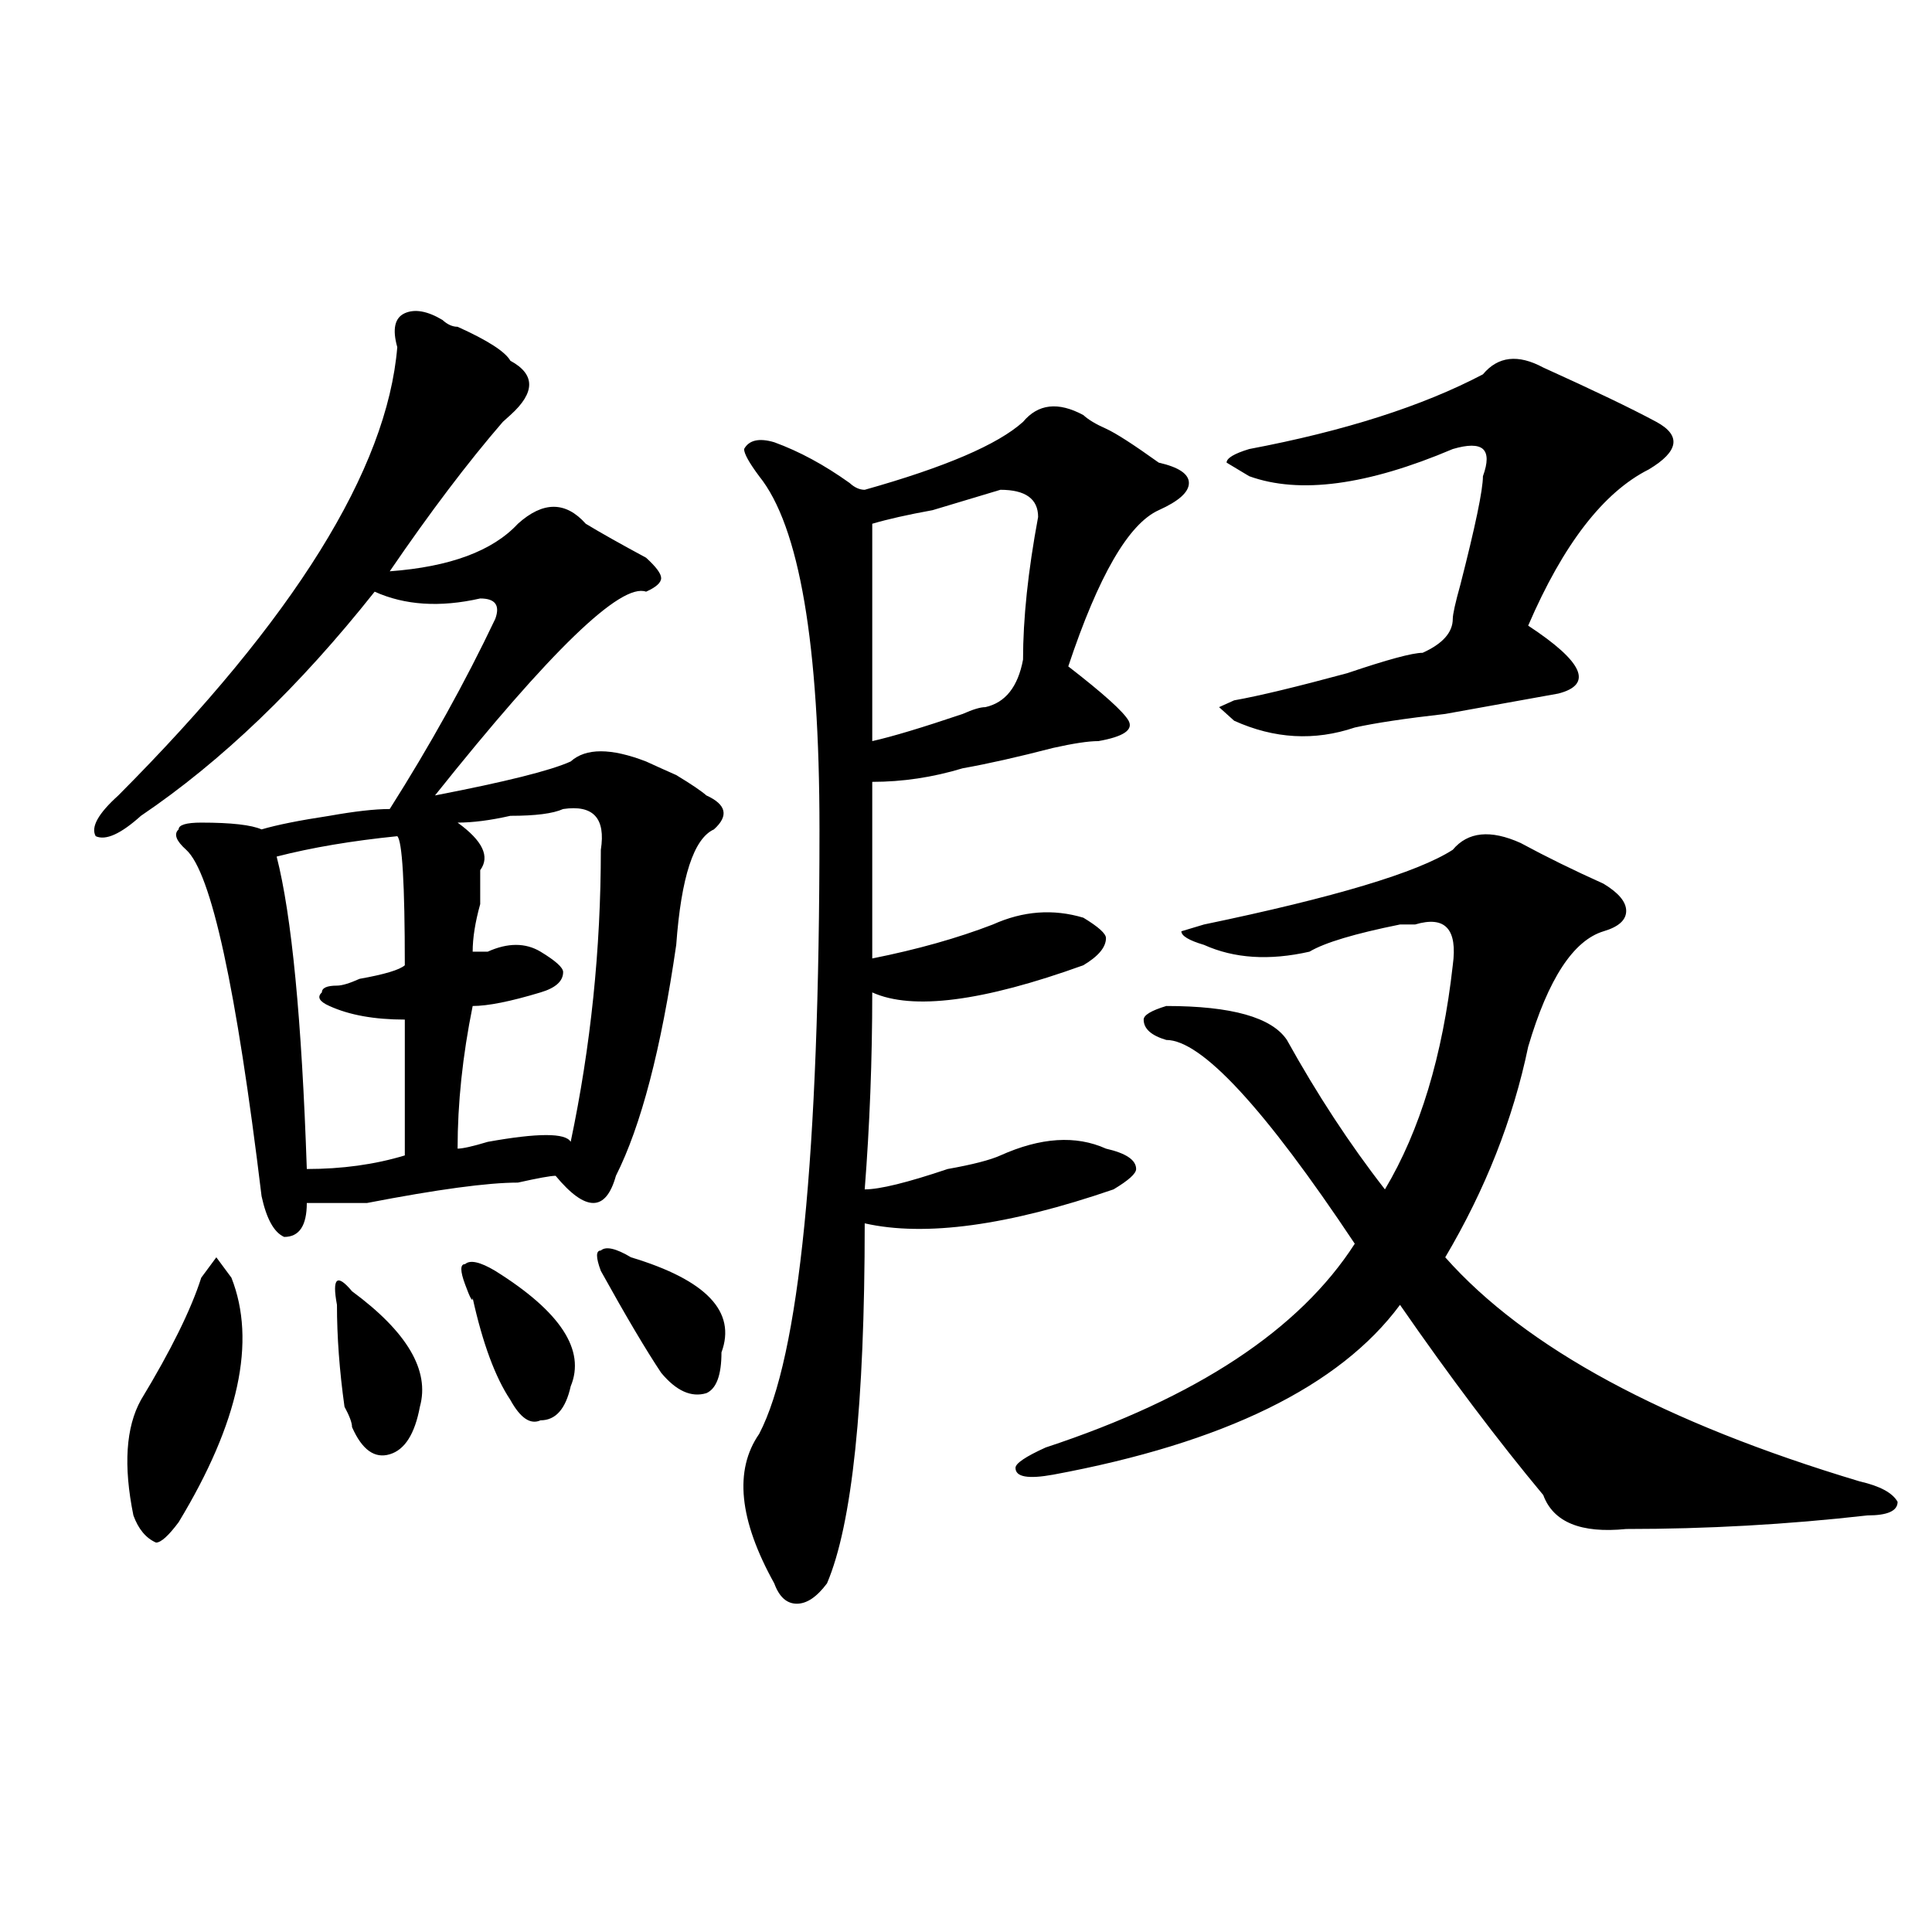
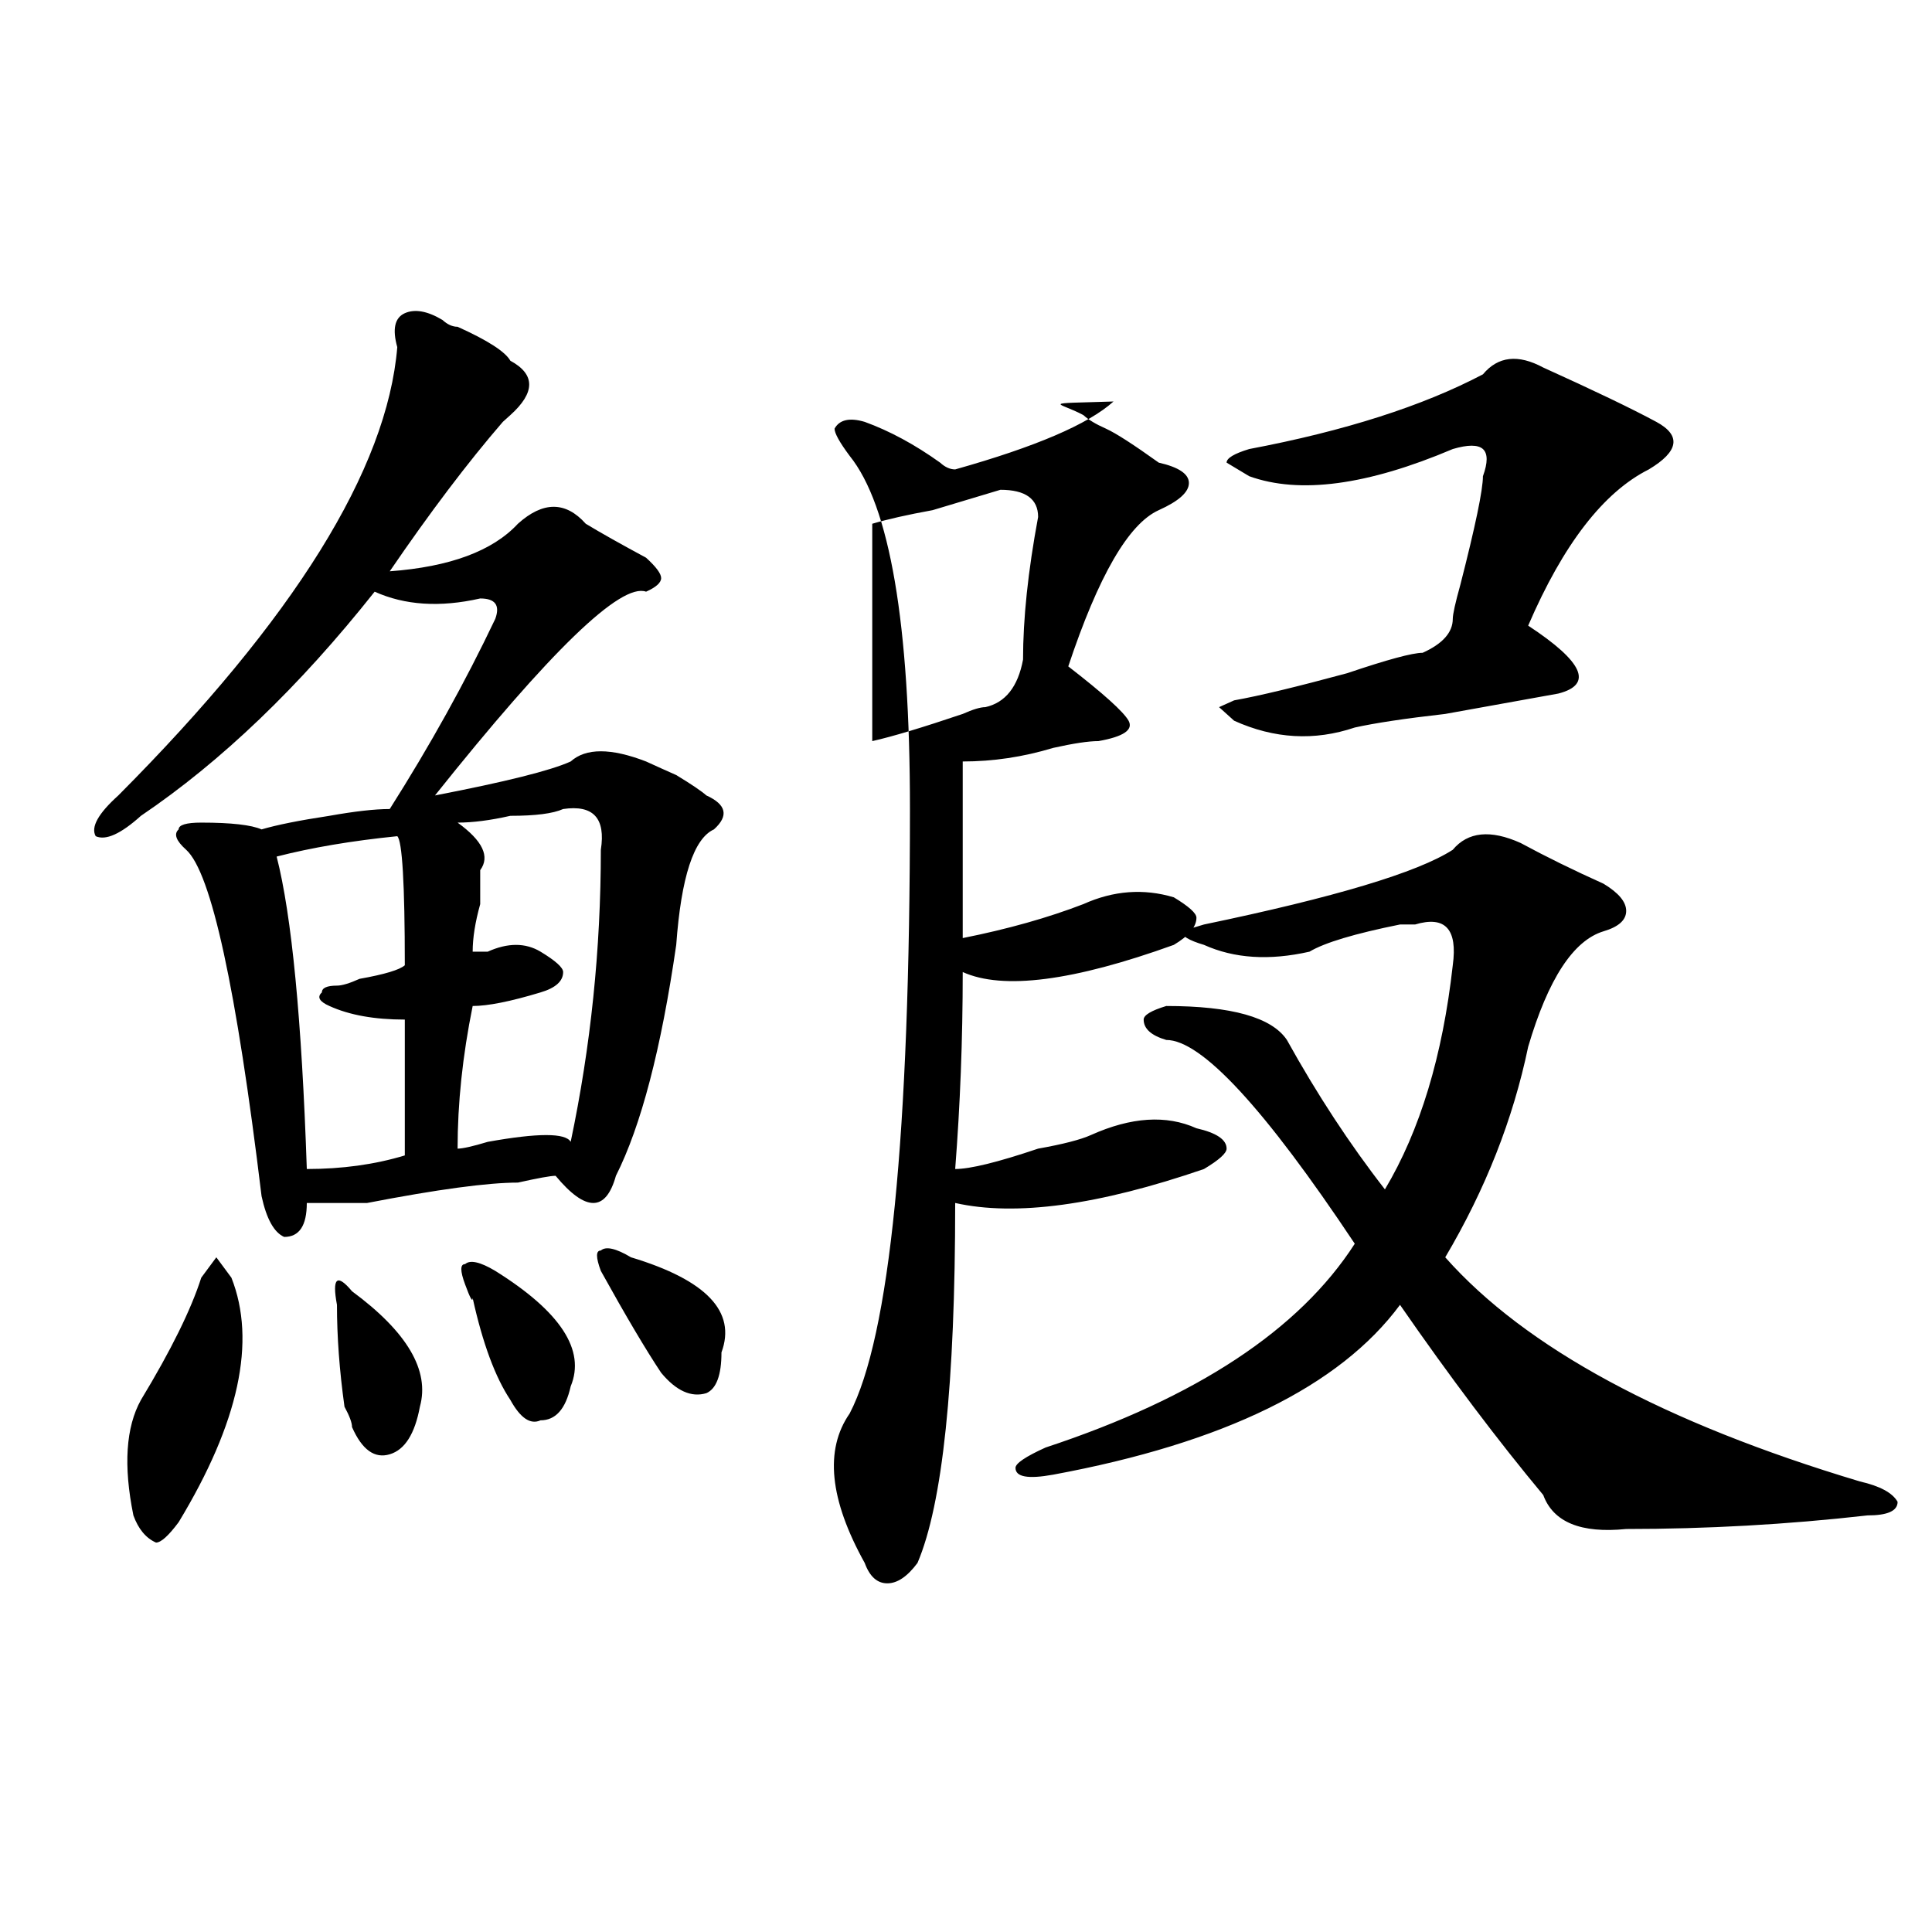
<svg xmlns="http://www.w3.org/2000/svg" version="1.1" id="图层_1" x="0px" y="0px" width="1000px" height="1000px" viewBox="0 0 1000 1000" enable-background="new 0 0 1000 1000" xml:space="preserve">
-   <path d="M205.629,179.688c-2.622-9.338-1.342-15.216,3.902-17.578c5.183-2.307,11.707-1.153,19.512,3.516  c2.561,2.362,5.183,3.516,7.805,3.516c15.609,7.031,24.694,12.909,27.316,17.578c12.987,7.031,12.987,16.425,0,28.125l-3.902,3.516  c-18.231,21.094-37.743,46.912-58.535,77.344c31.219-2.307,53.291-10.547,66.34-24.609c12.987-11.7,24.694-11.7,35.121,0  c7.805,4.725,18.17,10.547,31.219,17.578c5.183,4.725,7.805,8.24,7.805,10.547c0,2.362-2.622,4.725-7.805,7.031  c-13.049-4.669-49.45,30.487-109.266,105.469c36.401-7.031,59.815-12.854,70.242-17.578c7.805-7.031,20.792-7.031,39.023,0  c5.183,2.362,10.365,4.725,15.609,7.031c7.805,4.725,12.987,8.24,15.609,10.547c10.365,4.725,11.707,10.547,3.902,17.578  c-10.427,4.725-16.951,24.609-19.512,59.766c-7.805,53.943-18.231,93.769-31.219,119.531c-2.622,9.394-6.524,14.063-11.707,14.063  c-5.244,0-11.707-4.669-19.512-14.063c-2.622,0-9.146,1.209-19.512,3.516c-15.609,0-41.646,3.516-78.047,10.547  c-10.427,0-20.854,0-31.219,0c0,11.756-3.902,17.578-11.707,17.578c-5.244-2.307-9.146-9.338-11.707-21.094  C122.338,511.365,109.351,451.6,96.363,439.844c-5.244-4.669-6.524-8.185-3.902-10.547c0-2.307,3.902-3.516,11.707-3.516  c15.609,0,25.975,1.209,31.219,3.516c7.805-2.307,19.512-4.669,35.121-7.031c12.987-2.307,23.414-3.516,31.219-3.516  c20.792-32.794,39.023-65.588,54.633-98.438c2.561-7.031,0-10.547-7.805-10.547c-20.854,4.725-39.023,3.516-54.633-3.516  c-39.023,49.219-79.389,87.891-120.973,116.016c-10.427,9.394-18.231,12.909-23.414,10.547c-2.622-4.669,1.28-11.7,11.707-21.094  C152.276,320.313,200.385,242.969,205.629,179.688z M119.777,661.328c12.987,32.85,3.902,75.037-27.316,126.563  c-5.244,7.031-9.146,10.547-11.707,10.547c-5.244-2.307-9.146-7.031-11.707-14.063c-5.244-25.763-3.902-45.703,3.902-59.766  c15.609-25.763,25.975-46.856,31.219-63.281l7.805-10.547L119.777,661.328z M205.629,432.813  c-23.414,2.362-44.268,5.878-62.438,10.547c7.805,30.487,12.987,84.375,15.609,161.719c18.17,0,35.121-2.307,50.73-7.031  c0-23.4,0-46.856,0-70.313c-15.609,0-28.658-2.307-39.023-7.031c-5.244-2.307-6.524-4.669-3.902-7.031  c0-2.307,2.561-3.516,7.805-3.516c2.561,0,6.463-1.153,11.707-3.516c12.987-2.307,20.792-4.669,23.414-7.031  C209.531,457.422,208.189,435.175,205.629,432.813z M174.41,675.391c-2.622-14.063,0-16.369,7.805-7.031  c28.597,21.094,40.304,41.034,35.121,59.766c-2.622,14.063-7.805,22.303-15.609,24.609c-7.805,2.362-14.329-2.307-19.512-14.063  c0-2.307-1.342-5.822-3.902-10.547C175.69,709.394,174.41,691.815,174.41,675.391z M291.48,418.75  c-5.244,2.362-14.329,3.516-27.316,3.516c-10.427,2.362-19.512,3.516-27.316,3.516c12.987,9.394,16.89,17.578,11.707,24.609  c0,4.725,0,10.547,0,17.578c-2.622,9.394-3.902,17.578-3.902,24.609c2.561,0,5.183,0,7.805,0c10.365-4.669,19.512-4.669,27.316,0  c7.805,4.725,11.707,8.24,11.707,10.547c0,4.725-3.902,8.24-11.707,10.547c-15.609,4.725-27.316,7.031-35.121,7.031  c-5.244,25.818-7.805,50.428-7.805,73.828c2.561,0,7.805-1.153,15.609-3.516c25.975-4.669,40.304-4.669,42.926,0  c10.365-49.219,15.609-99.591,15.609-151.172C313.553,423.475,307.09,416.443,291.48,418.75z M256.359,657.813  c33.779,21.094,46.828,41.034,39.023,59.766c-2.622,11.756-7.805,17.578-15.609,17.578c-5.244,2.362-10.427-1.153-15.609-10.547  c-7.805-11.7-14.329-29.278-19.512-52.734c0,2.362-1.342,0-3.902-7.031c-2.622-7.031-2.622-10.547,0-10.547  C243.311,651.99,248.555,653.144,256.359,657.813z M326.602,650.781c39.023,11.756,54.633,28.125,46.828,49.219  c0,11.756-2.622,18.787-7.805,21.094c-7.805,2.362-15.609-1.153-23.414-10.547c-7.805-11.7-18.231-29.278-31.219-52.734  c-2.622-7.031-2.622-10.547,0-10.547C313.553,644.959,318.797,646.112,326.602,650.781z M560.742,214.844  c2.561,2.362,6.463,4.725,11.707,7.031c5.183,2.362,14.268,8.24,27.316,17.578c10.365,2.362,15.609,5.878,15.609,10.547  c0,4.725-5.244,9.394-15.609,14.063c-15.609,7.031-31.219,34.003-46.828,80.859c18.17,14.063,28.597,23.456,31.219,28.125  c2.561,4.725-2.622,8.24-15.609,10.547c-5.244,0-13.049,1.209-23.414,3.516c-18.231,4.725-33.841,8.24-46.828,10.547  c-15.609,4.725-31.219,7.031-46.828,7.031c0,25.818,0,56.25,0,91.406c23.414-4.669,44.206-10.547,62.438-17.578  c15.609-7.031,31.219-8.185,46.828-3.516c7.805,4.725,11.707,8.24,11.707,10.547c0,4.725-3.902,9.394-11.707,14.063  c-52.072,18.787-88.474,23.456-109.266,14.063c0,35.156-1.342,69.159-3.902,101.953c7.805,0,22.072-3.516,42.926-10.547  c12.987-2.307,22.072-4.669,27.316-7.031c20.792-9.338,39.023-10.547,54.633-3.516c10.365,2.362,15.609,5.878,15.609,10.547  c0,2.362-3.902,5.878-11.707,10.547c-54.633,18.787-97.559,24.609-128.777,17.578c0,93.769-6.524,155.896-19.512,186.328  c-5.244,7.031-10.427,10.547-15.609,10.547c-5.244,0-9.146-3.516-11.707-10.547c-18.231-32.794-20.854-58.557-7.805-77.344  c20.792-39.825,31.219-144.141,31.219-312.891c0-96.075-10.427-156.994-31.219-182.813c-5.244-7.031-7.805-11.7-7.805-14.063  c2.561-4.669,7.805-5.822,15.609-3.516c12.987,4.725,25.975,11.756,39.023,21.094c2.561,2.362,5.183,3.516,7.805,3.516  c41.584-11.7,68.9-23.4,81.949-35.156C537.328,209.021,547.693,207.813,560.742,214.844z M517.816,253.516  c-7.805,2.362-19.512,5.878-35.121,10.547c-13.049,2.362-23.414,4.725-31.219,7.031c0,39.881,0,77.344,0,112.5  c10.365-2.307,25.975-7.031,46.828-14.063c5.183-2.307,9.085-3.516,11.707-3.516c10.365-2.307,16.89-10.547,19.512-24.609  c0-21.094,2.561-45.703,7.805-73.828C537.328,258.24,530.804,253.516,517.816,253.516z M787.078,436.328  c12.987,7.031,27.316,14.063,42.926,21.094c7.805,4.725,11.707,9.394,11.707,14.063c0,4.725-3.902,8.24-11.707,10.547  c-15.609,4.725-28.658,24.609-39.023,59.766c-7.805,37.519-22.134,73.828-42.926,108.984  c41.584,46.912,113.168,85.584,214.629,116.016c10.365,2.362,16.89,5.878,19.512,10.547c0,4.725-5.244,7.031-15.609,7.031  c-41.646,4.725-83.291,7.031-124.875,7.031c-23.414,2.362-37.743-3.516-42.926-17.578c-23.414-28.125-48.17-60.919-74.145-98.438  c-31.219,42.188-91.096,71.521-179.508,87.891c-13.049,2.362-19.512,1.209-19.512-3.516c0-2.307,5.183-5.822,15.609-10.547  c78.047-25.763,131.338-60.919,159.996-105.469c-46.828-70.313-79.389-105.469-97.559-105.469  c-7.805-2.307-11.707-5.822-11.707-10.547c0-2.307,3.902-4.669,11.707-7.031c33.779,0,54.633,5.878,62.438,17.578  c15.609,28.125,32.499,53.943,50.73,77.344c18.17-30.432,29.877-69.104,35.121-116.016c2.561-18.731-3.902-25.763-19.512-21.094  c-2.622,0-5.244,0-7.805,0c-23.414,4.725-39.023,9.394-46.828,14.063c-20.854,4.725-39.023,3.516-54.633-3.516  c-7.805-2.307-11.707-4.669-11.707-7.031l11.707-3.516c67.62-14.063,110.546-26.916,128.777-38.672  C759.762,430.506,771.469,429.297,787.078,436.328z M798.785,190.234c25.975,11.756,45.486,21.094,58.535,28.125  c12.987,7.031,11.707,15.271-3.902,24.609c-23.414,11.756-44.268,38.672-62.438,80.859c28.597,18.787,33.779,30.487,15.609,35.156  c-13.049,2.362-32.561,5.878-58.535,10.547c-20.854,2.362-36.463,4.725-46.828,7.031c-20.854,7.031-41.646,5.878-62.438-3.516  l-7.805-7.031l7.805-3.516c12.987-2.307,32.499-7.031,58.535-14.063c20.792-7.031,33.779-10.547,39.023-10.547  c10.365-4.669,15.609-10.547,15.609-17.578c0-2.307,1.28-8.185,3.902-17.578c7.805-30.432,11.707-49.219,11.707-56.25  c2.561-7.031,2.561-11.7,0-14.063c-2.622-2.307-7.805-2.307-15.609,0c-44.268,18.787-79.389,23.456-105.363,14.063l-11.707-7.031  c0-2.307,3.902-4.669,11.707-7.031c49.389-9.338,89.754-22.247,120.973-38.672C775.371,184.412,785.736,183.203,798.785,190.234z" />
+   <path d="M205.629,179.688c-2.622-9.338-1.342-15.216,3.902-17.578c5.183-2.307,11.707-1.153,19.512,3.516  c2.561,2.362,5.183,3.516,7.805,3.516c15.609,7.031,24.694,12.909,27.316,17.578c12.987,7.031,12.987,16.425,0,28.125l-3.902,3.516  c-18.231,21.094-37.743,46.912-58.535,77.344c31.219-2.307,53.291-10.547,66.34-24.609c12.987-11.7,24.694-11.7,35.121,0  c7.805,4.725,18.17,10.547,31.219,17.578c5.183,4.725,7.805,8.24,7.805,10.547c0,2.362-2.622,4.725-7.805,7.031  c-13.049-4.669-49.45,30.487-109.266,105.469c36.401-7.031,59.815-12.854,70.242-17.578c7.805-7.031,20.792-7.031,39.023,0  c5.183,2.362,10.365,4.725,15.609,7.031c7.805,4.725,12.987,8.24,15.609,10.547c10.365,4.725,11.707,10.547,3.902,17.578  c-10.427,4.725-16.951,24.609-19.512,59.766c-7.805,53.943-18.231,93.769-31.219,119.531c-2.622,9.394-6.524,14.063-11.707,14.063  c-5.244,0-11.707-4.669-19.512-14.063c-2.622,0-9.146,1.209-19.512,3.516c-15.609,0-41.646,3.516-78.047,10.547  c-10.427,0-20.854,0-31.219,0c0,11.756-3.902,17.578-11.707,17.578c-5.244-2.307-9.146-9.338-11.707-21.094  C122.338,511.365,109.351,451.6,96.363,439.844c-5.244-4.669-6.524-8.185-3.902-10.547c0-2.307,3.902-3.516,11.707-3.516  c15.609,0,25.975,1.209,31.219,3.516c7.805-2.307,19.512-4.669,35.121-7.031c12.987-2.307,23.414-3.516,31.219-3.516  c20.792-32.794,39.023-65.588,54.633-98.438c2.561-7.031,0-10.547-7.805-10.547c-20.854,4.725-39.023,3.516-54.633-3.516  c-39.023,49.219-79.389,87.891-120.973,116.016c-10.427,9.394-18.231,12.909-23.414,10.547c-2.622-4.669,1.28-11.7,11.707-21.094  C152.276,320.313,200.385,242.969,205.629,179.688z M119.777,661.328c12.987,32.85,3.902,75.037-27.316,126.563  c-5.244,7.031-9.146,10.547-11.707,10.547c-5.244-2.307-9.146-7.031-11.707-14.063c-5.244-25.763-3.902-45.703,3.902-59.766  c15.609-25.763,25.975-46.856,31.219-63.281l7.805-10.547L119.777,661.328z M205.629,432.813  c-23.414,2.362-44.268,5.878-62.438,10.547c7.805,30.487,12.987,84.375,15.609,161.719c18.17,0,35.121-2.307,50.73-7.031  c0-23.4,0-46.856,0-70.313c-15.609,0-28.658-2.307-39.023-7.031c-5.244-2.307-6.524-4.669-3.902-7.031  c0-2.307,2.561-3.516,7.805-3.516c2.561,0,6.463-1.153,11.707-3.516c12.987-2.307,20.792-4.669,23.414-7.031  C209.531,457.422,208.189,435.175,205.629,432.813z M174.41,675.391c-2.622-14.063,0-16.369,7.805-7.031  c28.597,21.094,40.304,41.034,35.121,59.766c-2.622,14.063-7.805,22.303-15.609,24.609c-7.805,2.362-14.329-2.307-19.512-14.063  c0-2.307-1.342-5.822-3.902-10.547C175.69,709.394,174.41,691.815,174.41,675.391z M291.48,418.75  c-5.244,2.362-14.329,3.516-27.316,3.516c-10.427,2.362-19.512,3.516-27.316,3.516c12.987,9.394,16.89,17.578,11.707,24.609  c0,4.725,0,10.547,0,17.578c-2.622,9.394-3.902,17.578-3.902,24.609c2.561,0,5.183,0,7.805,0c10.365-4.669,19.512-4.669,27.316,0  c7.805,4.725,11.707,8.24,11.707,10.547c0,4.725-3.902,8.24-11.707,10.547c-15.609,4.725-27.316,7.031-35.121,7.031  c-5.244,25.818-7.805,50.428-7.805,73.828c2.561,0,7.805-1.153,15.609-3.516c25.975-4.669,40.304-4.669,42.926,0  c10.365-49.219,15.609-99.591,15.609-151.172C313.553,423.475,307.09,416.443,291.48,418.75z M256.359,657.813  c33.779,21.094,46.828,41.034,39.023,59.766c-2.622,11.756-7.805,17.578-15.609,17.578c-5.244,2.362-10.427-1.153-15.609-10.547  c-7.805-11.7-14.329-29.278-19.512-52.734c0,2.362-1.342,0-3.902-7.031c-2.622-7.031-2.622-10.547,0-10.547  C243.311,651.99,248.555,653.144,256.359,657.813z M326.602,650.781c39.023,11.756,54.633,28.125,46.828,49.219  c0,11.756-2.622,18.787-7.805,21.094c-7.805,2.362-15.609-1.153-23.414-10.547c-7.805-11.7-18.231-29.278-31.219-52.734  c-2.622-7.031-2.622-10.547,0-10.547C313.553,644.959,318.797,646.112,326.602,650.781z M560.742,214.844  c2.561,2.362,6.463,4.725,11.707,7.031c5.183,2.362,14.268,8.24,27.316,17.578c10.365,2.362,15.609,5.878,15.609,10.547  c0,4.725-5.244,9.394-15.609,14.063c-15.609,7.031-31.219,34.003-46.828,80.859c18.17,14.063,28.597,23.456,31.219,28.125  c2.561,4.725-2.622,8.24-15.609,10.547c-5.244,0-13.049,1.209-23.414,3.516c-15.609,4.725-31.219,7.031-46.828,7.031c0,25.818,0,56.25,0,91.406c23.414-4.669,44.206-10.547,62.438-17.578  c15.609-7.031,31.219-8.185,46.828-3.516c7.805,4.725,11.707,8.24,11.707,10.547c0,4.725-3.902,9.394-11.707,14.063  c-52.072,18.787-88.474,23.456-109.266,14.063c0,35.156-1.342,69.159-3.902,101.953c7.805,0,22.072-3.516,42.926-10.547  c12.987-2.307,22.072-4.669,27.316-7.031c20.792-9.338,39.023-10.547,54.633-3.516c10.365,2.362,15.609,5.878,15.609,10.547  c0,2.362-3.902,5.878-11.707,10.547c-54.633,18.787-97.559,24.609-128.777,17.578c0,93.769-6.524,155.896-19.512,186.328  c-5.244,7.031-10.427,10.547-15.609,10.547c-5.244,0-9.146-3.516-11.707-10.547c-18.231-32.794-20.854-58.557-7.805-77.344  c20.792-39.825,31.219-144.141,31.219-312.891c0-96.075-10.427-156.994-31.219-182.813c-5.244-7.031-7.805-11.7-7.805-14.063  c2.561-4.669,7.805-5.822,15.609-3.516c12.987,4.725,25.975,11.756,39.023,21.094c2.561,2.362,5.183,3.516,7.805,3.516  c41.584-11.7,68.9-23.4,81.949-35.156C537.328,209.021,547.693,207.813,560.742,214.844z M517.816,253.516  c-7.805,2.362-19.512,5.878-35.121,10.547c-13.049,2.362-23.414,4.725-31.219,7.031c0,39.881,0,77.344,0,112.5  c10.365-2.307,25.975-7.031,46.828-14.063c5.183-2.307,9.085-3.516,11.707-3.516c10.365-2.307,16.89-10.547,19.512-24.609  c0-21.094,2.561-45.703,7.805-73.828C537.328,258.24,530.804,253.516,517.816,253.516z M787.078,436.328  c12.987,7.031,27.316,14.063,42.926,21.094c7.805,4.725,11.707,9.394,11.707,14.063c0,4.725-3.902,8.24-11.707,10.547  c-15.609,4.725-28.658,24.609-39.023,59.766c-7.805,37.519-22.134,73.828-42.926,108.984  c41.584,46.912,113.168,85.584,214.629,116.016c10.365,2.362,16.89,5.878,19.512,10.547c0,4.725-5.244,7.031-15.609,7.031  c-41.646,4.725-83.291,7.031-124.875,7.031c-23.414,2.362-37.743-3.516-42.926-17.578c-23.414-28.125-48.17-60.919-74.145-98.438  c-31.219,42.188-91.096,71.521-179.508,87.891c-13.049,2.362-19.512,1.209-19.512-3.516c0-2.307,5.183-5.822,15.609-10.547  c78.047-25.763,131.338-60.919,159.996-105.469c-46.828-70.313-79.389-105.469-97.559-105.469  c-7.805-2.307-11.707-5.822-11.707-10.547c0-2.307,3.902-4.669,11.707-7.031c33.779,0,54.633,5.878,62.438,17.578  c15.609,28.125,32.499,53.943,50.73,77.344c18.17-30.432,29.877-69.104,35.121-116.016c2.561-18.731-3.902-25.763-19.512-21.094  c-2.622,0-5.244,0-7.805,0c-23.414,4.725-39.023,9.394-46.828,14.063c-20.854,4.725-39.023,3.516-54.633-3.516  c-7.805-2.307-11.707-4.669-11.707-7.031l11.707-3.516c67.62-14.063,110.546-26.916,128.777-38.672  C759.762,430.506,771.469,429.297,787.078,436.328z M798.785,190.234c25.975,11.756,45.486,21.094,58.535,28.125  c12.987,7.031,11.707,15.271-3.902,24.609c-23.414,11.756-44.268,38.672-62.438,80.859c28.597,18.787,33.779,30.487,15.609,35.156  c-13.049,2.362-32.561,5.878-58.535,10.547c-20.854,2.362-36.463,4.725-46.828,7.031c-20.854,7.031-41.646,5.878-62.438-3.516  l-7.805-7.031l7.805-3.516c12.987-2.307,32.499-7.031,58.535-14.063c20.792-7.031,33.779-10.547,39.023-10.547  c10.365-4.669,15.609-10.547,15.609-17.578c0-2.307,1.28-8.185,3.902-17.578c7.805-30.432,11.707-49.219,11.707-56.25  c2.561-7.031,2.561-11.7,0-14.063c-2.622-2.307-7.805-2.307-15.609,0c-44.268,18.787-79.389,23.456-105.363,14.063l-11.707-7.031  c0-2.307,3.902-4.669,11.707-7.031c49.389-9.338,89.754-22.247,120.973-38.672C775.371,184.412,785.736,183.203,798.785,190.234z" />
</svg>